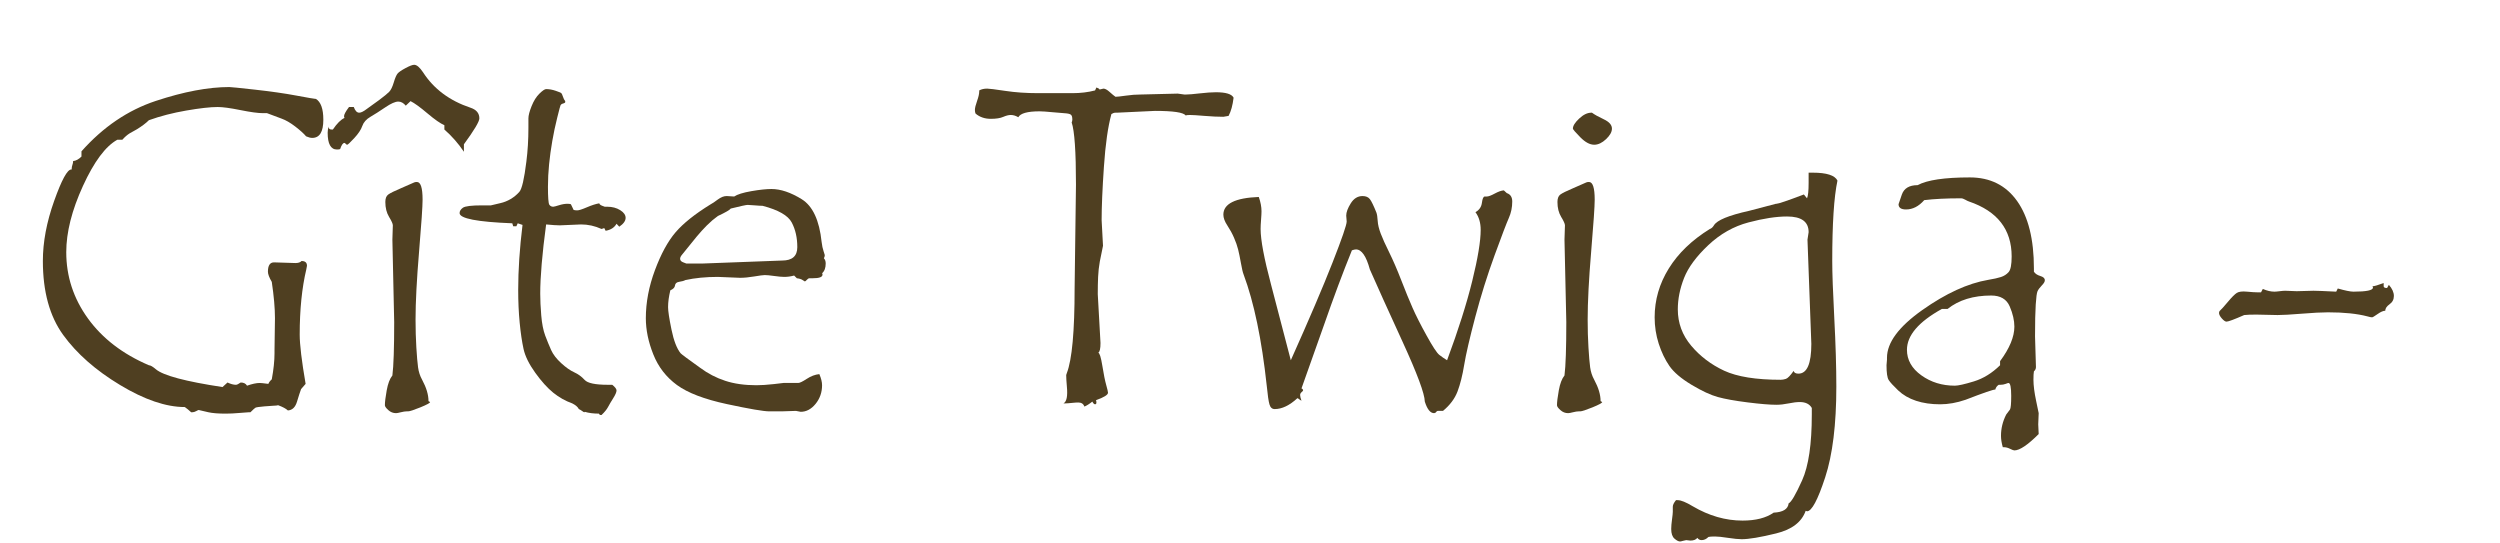
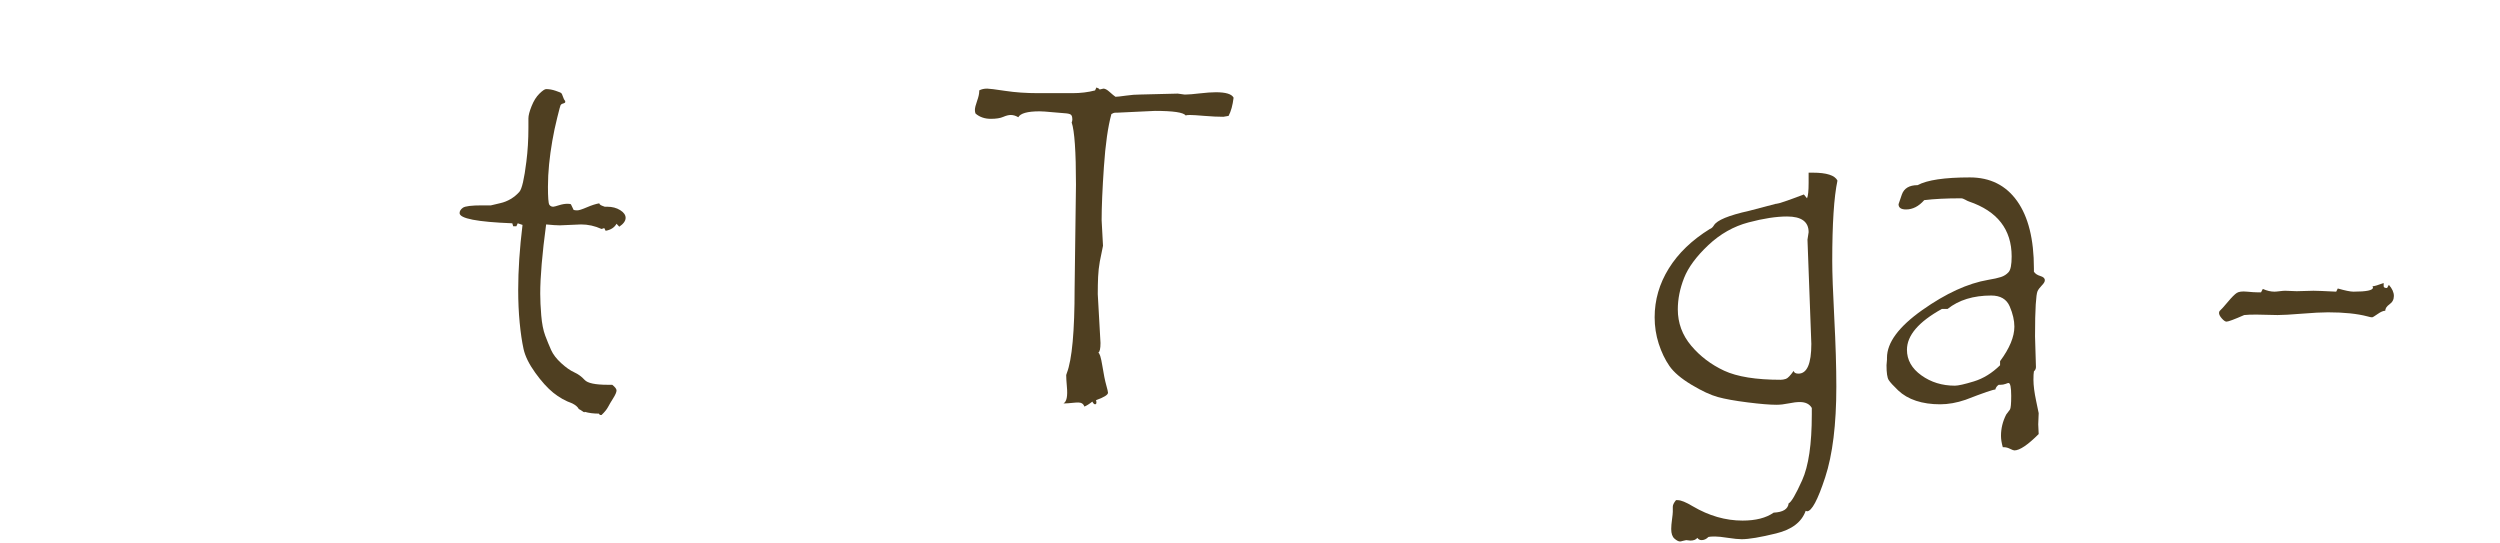
<svg xmlns="http://www.w3.org/2000/svg" width="100%" height="100%" viewBox="0 0 129 28" version="1.1" xml:space="preserve" style="fill-rule:evenodd;clip-rule:evenodd;stroke-linejoin:round;stroke-miterlimit:2;">
-   <path d="M16.298,5.101c0.257,0.156 0.386,0.515 0.386,1.078c0,0.625 -0.191,0.937 -0.574,0.937c-0.086,0 -0.191,-0.027 -0.316,-0.082c-0.118,-0.14 -0.303,-0.308 -0.557,-0.504c-0.254,-0.195 -0.49,-0.332 -0.709,-0.41l-0.75,-0.281l-0.211,0c-0.25,0 -0.637,-0.053 -1.16,-0.158c-0.524,-0.106 -0.914,-0.159 -1.172,-0.159c-0.383,0 -0.924,0.061 -1.623,0.182c-0.699,0.121 -1.342,0.287 -1.928,0.498c-0.148,0.149 -0.355,0.305 -0.621,0.469l-0.375,0.211c-0.125,0.078 -0.25,0.187 -0.375,0.328l-0.258,0c-0.609,0.336 -1.201,1.131 -1.775,2.385c-0.574,1.254 -0.861,2.392 -0.861,3.416c0,1.25 0.373,2.39 1.119,3.422c0.746,1.031 1.795,1.836 3.146,2.414c0.078,0 0.199,0.07 0.364,0.211c0.382,0.32 1.527,0.625 3.433,0.914l0.258,-0.235c0.164,0.078 0.309,0.118 0.434,0.118c0.054,0 0.136,-0.04 0.246,-0.118c0.156,0 0.265,0.055 0.328,0.164c0.265,-0.093 0.484,-0.14 0.656,-0.14c0.055,0 0.203,0.015 0.445,0.047c0.024,-0.071 0.082,-0.149 0.176,-0.235c0.094,-0.508 0.141,-0.957 0.141,-1.347l0,-0.176l0.023,-1.629c0,-0.516 -0.055,-1.141 -0.164,-1.875c-0.133,-0.227 -0.199,-0.402 -0.199,-0.527c0,-0.321 0.105,-0.481 0.316,-0.481l1.102,0.035c0.148,0 0.254,-0.035 0.316,-0.105c0.188,0 0.281,0.082 0.281,0.246c0,0.016 -0.011,0.078 -0.035,0.187c-0.226,0.954 -0.34,2.075 -0.34,3.364c0,0.515 0.102,1.363 0.305,2.543c-0.14,0.156 -0.219,0.246 -0.234,0.269c-0.055,0.149 -0.125,0.365 -0.211,0.651c-0.086,0.285 -0.242,0.435 -0.469,0.451c-0.101,-0.094 -0.269,-0.184 -0.504,-0.27c-0.062,0.016 -0.133,0.024 -0.211,0.024c-0.054,0 -0.218,0.011 -0.492,0.035c-0.273,0.023 -0.43,0.047 -0.469,0.07c-0.039,0.024 -0.125,0.102 -0.257,0.234l-0.083,0c-0.062,0 -0.222,0.012 -0.48,0.036c-0.258,0.023 -0.496,0.035 -0.715,0.035c-0.383,0 -0.68,-0.024 -0.89,-0.071l-0.504,-0.117c-0.016,0 -0.059,0.02 -0.129,0.059c-0.071,0.039 -0.137,0.058 -0.199,0.058l-0.059,0c-0.117,-0.109 -0.227,-0.199 -0.328,-0.269c-0.969,0 -2.082,-0.379 -3.34,-1.137c-1.258,-0.758 -2.236,-1.619 -2.936,-2.584c-0.699,-0.965 -1.048,-2.236 -1.048,-3.814c0,-0.977 0.193,-2.008 0.58,-3.094c0.386,-1.086 0.681,-1.629 0.884,-1.629l0.024,0l0,-0.047c0,-0.054 0.012,-0.117 0.035,-0.187c0.023,-0.071 0.035,-0.121 0.035,-0.153l0,-0.046c0.149,-0.016 0.293,-0.094 0.434,-0.235l0,-0.269c1.117,-1.258 2.396,-2.125 3.838,-2.602c1.441,-0.476 2.705,-0.715 3.791,-0.715c0.078,0 0.521,0.045 1.33,0.135c0.808,0.09 1.517,0.191 2.127,0.305c0.609,0.113 0.937,0.17 0.984,0.17l0.024,0Z" style="fill:#4f3f21;fill-rule:nonzero;" />
-   <path d="M22.192,20.745c0,0.047 -0.168,0.139 -0.504,0.276c-0.336,0.136 -0.547,0.205 -0.633,0.205l-0.07,0c-0.078,0 -0.178,0.015 -0.299,0.046c-0.121,0.032 -0.205,0.047 -0.252,0.047c-0.148,0 -0.281,-0.052 -0.398,-0.158c-0.117,-0.105 -0.176,-0.189 -0.176,-0.252c0,-0.164 0.031,-0.42 0.094,-0.767c0.062,-0.348 0.16,-0.604 0.293,-0.768c0.062,-0.492 0.093,-1.41 0.093,-2.754l-0.093,-4.254l0.023,-0.738c0,-0.078 -0.064,-0.223 -0.193,-0.434c-0.129,-0.211 -0.194,-0.468 -0.194,-0.773c0,-0.18 0.049,-0.307 0.147,-0.381c0.098,-0.074 0.322,-0.185 0.674,-0.334l0.668,-0.293c0.031,-0.016 0.078,-0.023 0.14,-0.023c0.196,0 0.293,0.304 0.293,0.914c0,0.343 -0.06,1.236 -0.181,2.677c-0.121,1.442 -0.182,2.612 -0.182,3.51c0,0.508 0.014,0.987 0.041,1.436c0.027,0.449 0.057,0.791 0.088,1.025c0.031,0.235 0.102,0.449 0.211,0.645c0.219,0.406 0.328,0.773 0.328,1.101c0.031,0.016 0.059,0.032 0.082,0.047Zm-3.937,-15.223c0.07,0.196 0.164,0.293 0.281,0.293c0.094,0 0.226,-0.066 0.398,-0.199l0.633,-0.457c0.25,-0.187 0.42,-0.326 0.51,-0.416c0.09,-0.09 0.17,-0.252 0.24,-0.486c0.07,-0.235 0.137,-0.389 0.199,-0.463c0.063,-0.074 0.199,-0.168 0.41,-0.281c0.211,-0.114 0.36,-0.17 0.446,-0.17c0.133,0 0.285,0.129 0.457,0.387c0.554,0.859 1.371,1.468 2.449,1.828c0.305,0.101 0.457,0.285 0.457,0.55c0,0.164 -0.266,0.61 -0.797,1.336l0,0.387c-0.289,-0.43 -0.625,-0.812 -1.008,-1.148l0,-0.223c-0.203,-0.086 -0.494,-0.289 -0.873,-0.609c-0.379,-0.321 -0.67,-0.532 -0.873,-0.633l-0.246,0.234c-0.117,-0.14 -0.246,-0.211 -0.387,-0.211c-0.156,0 -0.38,0.1 -0.673,0.299c-0.293,0.199 -0.547,0.361 -0.762,0.486c-0.215,0.125 -0.356,0.284 -0.422,0.475c-0.066,0.191 -0.205,0.4 -0.416,0.627c-0.211,0.227 -0.332,0.34 -0.363,0.34c-0.024,0 -0.049,-0.016 -0.076,-0.047c-0.028,-0.031 -0.049,-0.047 -0.065,-0.047c-0.078,0 -0.152,0.106 -0.223,0.316c-0.023,0.016 -0.078,0.024 -0.164,0.024c-0.32,0 -0.48,-0.289 -0.48,-0.867c0,-0.086 0.016,-0.192 0.047,-0.317c0,0.102 0.051,0.153 0.152,0.153l0.07,0c0.211,-0.313 0.411,-0.512 0.598,-0.598l-0.023,-0.082c0,-0.094 0.086,-0.254 0.257,-0.481l0.247,0Z" style="fill:#4f3f21;fill-rule:nonzero;" />
  <path d="M30.923,10.491c0.007,0.047 0.054,0.088 0.14,0.123c0.086,0.035 0.133,0.053 0.141,0.053l0.129,0c0.257,0 0.48,0.059 0.668,0.176c0.187,0.117 0.281,0.25 0.281,0.398c0,0.156 -0.109,0.309 -0.328,0.457l-0.141,-0.152c-0.109,0.195 -0.297,0.316 -0.562,0.363l-0.071,-0.14l-0.14,0.046c-0.344,-0.156 -0.696,-0.234 -1.055,-0.234l-1.102,0.047c-0.156,0 -0.39,-0.016 -0.703,-0.047c-0.203,1.516 -0.304,2.707 -0.304,3.574c0,0.321 0.017,0.694 0.052,1.119c0.036,0.426 0.104,0.774 0.205,1.043c0.102,0.27 0.204,0.518 0.305,0.745c0.102,0.226 0.274,0.451 0.516,0.673c0.242,0.223 0.467,0.381 0.674,0.475c0.207,0.094 0.386,0.225 0.539,0.393c0.152,0.168 0.548,0.252 1.189,0.252l0.234,0c0.149,0.117 0.223,0.214 0.223,0.292c0,0.086 -0.057,0.219 -0.17,0.399c-0.113,0.18 -0.203,0.332 -0.269,0.457c-0.067,0.125 -0.178,0.262 -0.334,0.41l-0.047,0c-0.039,0 -0.07,-0.023 -0.094,-0.07c-0.273,0 -0.516,-0.031 -0.726,-0.094c0,0.016 -0.008,0.023 -0.024,0.023c-0.016,0 -0.053,-0.021 -0.111,-0.064c-0.059,-0.043 -0.115,-0.076 -0.17,-0.1c-0.055,-0.109 -0.168,-0.207 -0.34,-0.293c-0.352,-0.125 -0.678,-0.308 -0.979,-0.55c-0.3,-0.243 -0.611,-0.586 -0.931,-1.032c-0.32,-0.445 -0.522,-0.855 -0.604,-1.23c-0.082,-0.375 -0.148,-0.826 -0.199,-1.354c-0.051,-0.527 -0.076,-1.091 -0.076,-1.693c0,-1.016 0.074,-2.133 0.223,-3.351l-0.247,-0.083l-0.07,0.153l-0.164,0l-0.047,-0.153c-1.812,-0.07 -2.719,-0.246 -2.719,-0.527c0,-0.101 0.057,-0.193 0.17,-0.275c0.114,-0.082 0.444,-0.123 0.991,-0.123l0.457,0l0.492,-0.117c0.18,-0.04 0.355,-0.11 0.527,-0.211c0.172,-0.102 0.322,-0.227 0.451,-0.375c0.129,-0.149 0.248,-0.668 0.358,-1.559c0.07,-0.547 0.105,-1.129 0.105,-1.746l0,-0.481c0,-0.148 0.055,-0.359 0.164,-0.632c0.11,-0.274 0.244,-0.489 0.405,-0.645c0.16,-0.156 0.275,-0.234 0.345,-0.234c0.157,0 0.321,0.029 0.493,0.088c0.171,0.058 0.269,0.099 0.292,0.123c0.024,0.023 0.051,0.084 0.083,0.181c0.031,0.098 0.07,0.174 0.117,0.229l0,0.047c0,0.031 -0.03,0.054 -0.088,0.07c-0.059,0.016 -0.096,0.031 -0.112,0.047c-0.015,0.015 -0.029,0.031 -0.041,0.047c-0.011,0.015 -0.068,0.226 -0.169,0.633c-0.102,0.406 -0.188,0.812 -0.258,1.218c-0.071,0.407 -0.125,0.805 -0.164,1.196c-0.039,0.39 -0.059,0.777 -0.059,1.16c0,0.547 0.024,0.855 0.07,0.926c0.047,0.07 0.114,0.105 0.2,0.105c0.039,0 0.138,-0.025 0.298,-0.076c0.161,-0.051 0.307,-0.076 0.44,-0.076c0.07,0 0.129,0.007 0.176,0.023l0.14,0.293c0.047,0.016 0.11,0.024 0.188,0.024c0.086,0 0.252,-0.053 0.498,-0.159c0.246,-0.105 0.459,-0.174 0.639,-0.205Z" style="fill:#4f3f21;fill-rule:nonzero;" />
-   <path d="M42.512,13.327c0.063,0.063 0.094,0.153 0.094,0.27c0,0.226 -0.062,0.394 -0.187,0.504c0.015,0.007 0.023,0.031 0.023,0.07c0,0.125 -0.168,0.187 -0.504,0.187l-0.164,0c-0.047,0 -0.094,0.028 -0.141,0.082c-0.046,0.055 -0.082,0.082 -0.105,0.082c-0.008,0 -0.045,-0.023 -0.111,-0.07c-0.067,-0.047 -0.166,-0.078 -0.299,-0.094l-0.141,-0.14c-0.172,0.047 -0.34,0.07 -0.504,0.07c-0.125,0 -0.299,-0.016 -0.521,-0.047c-0.223,-0.031 -0.385,-0.047 -0.487,-0.047c-0.085,0 -0.267,0.024 -0.544,0.071c-0.278,0.047 -0.522,0.07 -0.733,0.07l-1.148,-0.047c-0.617,0 -1.176,0.055 -1.676,0.164c-0.07,0.039 -0.174,0.069 -0.311,0.088c-0.136,0.02 -0.211,0.082 -0.222,0.188c-0.012,0.105 -0.092,0.189 -0.241,0.252c-0.078,0.32 -0.117,0.609 -0.117,0.867c0,0.203 0.059,0.59 0.176,1.16c0.117,0.57 0.274,0.976 0.469,1.219c0.047,0.054 0.383,0.304 1.008,0.75c0.398,0.296 0.83,0.521 1.295,0.673c0.464,0.153 1.002,0.229 1.611,0.229c0.242,0 0.543,-0.02 0.902,-0.059l0.492,-0.058l0.762,0c0.078,0 0.225,-0.071 0.44,-0.211c0.214,-0.141 0.431,-0.223 0.65,-0.246c0.094,0.218 0.141,0.41 0.141,0.574c0,0.367 -0.112,0.687 -0.334,0.961c-0.223,0.273 -0.479,0.41 -0.768,0.41l-0.246,-0.047l-0.738,0.024l-0.633,0c-0.297,0 -1.027,-0.125 -2.192,-0.375c-1.164,-0.25 -2.023,-0.579 -2.578,-0.985c-0.554,-0.406 -0.961,-0.931 -1.218,-1.576c-0.258,-0.644 -0.387,-1.268 -0.387,-1.869c0,-0.813 0.156,-1.639 0.469,-2.479c0.312,-0.839 0.668,-1.492 1.066,-1.957c0.398,-0.464 1.004,-0.947 1.816,-1.447c0.079,-0.039 0.198,-0.119 0.358,-0.24c0.16,-0.121 0.314,-0.182 0.463,-0.182l0.386,0.024c0.165,-0.11 0.459,-0.202 0.885,-0.276c0.426,-0.074 0.772,-0.111 1.037,-0.111c0.477,0 0.998,0.176 1.565,0.527c0.566,0.352 0.908,1.086 1.025,2.203c0.024,0.196 0.057,0.354 0.1,0.475c0.043,0.121 0.064,0.189 0.064,0.205c0,0.047 -0.015,0.102 -0.047,0.164Zm-4.804,-2.566c-0.047,0.07 -0.27,0.199 -0.668,0.386c-0.196,0.141 -0.383,0.301 -0.563,0.481c-0.179,0.18 -0.355,0.373 -0.527,0.58c-0.172,0.207 -0.322,0.393 -0.451,0.557c-0.129,0.164 -0.229,0.287 -0.299,0.369c-0.07,0.082 -0.106,0.154 -0.106,0.217c0,0.086 0.055,0.148 0.164,0.187l0.153,0.059l0.867,0l4.078,-0.153c0.524,0 0.785,-0.23 0.785,-0.691c0,-0.484 -0.095,-0.908 -0.287,-1.272c-0.191,-0.363 -0.693,-0.65 -1.506,-0.861c-0.093,0 -0.226,-0.008 -0.398,-0.023c-0.172,-0.016 -0.297,-0.024 -0.375,-0.024c-0.07,0 -0.36,0.063 -0.867,0.188Z" style="fill:#4f3f21;fill-rule:nonzero;" />
  <path d="M63.653,5.042c-0.047,0.391 -0.133,0.703 -0.258,0.938c-0.164,0.031 -0.254,0.046 -0.269,0.046c-0.274,0 -0.598,-0.015 -0.973,-0.046c-0.375,-0.032 -0.625,-0.047 -0.75,-0.047c-0.102,0 -0.176,0.007 -0.223,0.023c-0.117,-0.156 -0.644,-0.234 -1.582,-0.234l-1.968,0.093l-0.071,0c-0.07,0 -0.14,0.024 -0.211,0.071c-0.179,0.656 -0.308,1.562 -0.386,2.719c-0.079,1.156 -0.118,2.074 -0.118,2.753l0.071,1.325l-0.164,0.808c-0.047,0.266 -0.077,0.53 -0.088,0.791c-0.012,0.262 -0.018,0.561 -0.018,0.897l0.141,2.519c0,0.297 -0.039,0.465 -0.117,0.504c0.07,0.008 0.14,0.231 0.211,0.668c0.07,0.438 0.136,0.768 0.199,0.99c0.062,0.223 0.094,0.358 0.094,0.405c0,0.109 -0.208,0.238 -0.622,0.386c0.016,0.024 0.024,0.063 0.024,0.118c0,0.062 -0.024,0.093 -0.07,0.093c-0.047,0 -0.094,-0.047 -0.141,-0.14c-0.156,0.125 -0.293,0.211 -0.41,0.258c-0.047,-0.141 -0.153,-0.211 -0.317,-0.211c-0.078,0 -0.191,0.007 -0.339,0.023c-0.149,0.016 -0.258,0.023 -0.329,0.023l-0.093,0c0.164,-0.085 0.222,-0.375 0.175,-0.867c-0.023,-0.258 -0.035,-0.457 -0.035,-0.597c0,-0.008 0.012,-0.043 0.035,-0.106c0.266,-0.695 0.399,-2.148 0.399,-4.359l0.07,-5.356c0,-1.711 -0.074,-2.781 -0.222,-3.211c0.023,-0.047 0.035,-0.101 0.035,-0.164c0,-0.086 -0.016,-0.154 -0.047,-0.205c-0.031,-0.051 -0.117,-0.084 -0.258,-0.099l-0.703,-0.059c-0.32,-0.031 -0.547,-0.047 -0.68,-0.047c-0.625,0 -0.992,0.102 -1.101,0.305c-0.133,-0.078 -0.262,-0.117 -0.387,-0.117c-0.109,0 -0.24,0.033 -0.393,0.099c-0.152,0.067 -0.365,0.1 -0.638,0.1c-0.313,0 -0.575,-0.09 -0.786,-0.27c-0.023,-0.047 -0.035,-0.109 -0.035,-0.187c0,-0.102 0.037,-0.256 0.112,-0.463c0.074,-0.207 0.111,-0.373 0.111,-0.498l0,-0.047c0.109,-0.062 0.246,-0.094 0.41,-0.094c0.102,0 0.412,0.039 0.932,0.117c0.519,0.079 1.088,0.118 1.705,0.118l1.758,0c0.422,0 0.812,-0.047 1.172,-0.141l0.07,-0.152c0.094,0.031 0.148,0.066 0.164,0.105l0.199,-0.047c0.086,0 0.193,0.059 0.322,0.176c0.129,0.117 0.229,0.199 0.299,0.246c0.078,0 0.254,-0.019 0.528,-0.058c0.273,-0.04 0.531,-0.059 0.773,-0.059l1.91,-0.047l0.34,0.047l0.094,0c0.133,0 0.369,-0.02 0.709,-0.059c0.34,-0.039 0.615,-0.058 0.826,-0.058c0.516,0 0.82,0.094 0.914,0.281Z" style="fill:#4f3f21;fill-rule:nonzero;" />
-   <path d="M77.598,9.823l0.153,0.141c0.187,0.062 0.281,0.207 0.281,0.433c0,0.305 -0.059,0.588 -0.176,0.85c-0.117,0.262 -0.363,0.906 -0.738,1.934c-0.375,1.027 -0.707,2.088 -0.996,3.181c-0.289,1.094 -0.479,1.914 -0.569,2.461c-0.089,0.547 -0.205,1.006 -0.345,1.377c-0.141,0.371 -0.391,0.705 -0.75,1.002l-0.27,0c-0.031,0 -0.07,0.031 -0.117,0.094l-0.07,0.023c-0.196,0 -0.356,-0.199 -0.481,-0.597c-0.008,-0.407 -0.39,-1.436 -1.148,-3.088c-0.758,-1.653 -1.321,-2.897 -1.688,-3.733c-0.187,-0.687 -0.426,-1.031 -0.715,-1.031c-0.054,0 -0.125,0.016 -0.211,0.047c-0.46,1.133 -0.941,2.418 -1.441,3.855l-1.16,3.27c0.055,0.023 0.082,0.059 0.082,0.105c0,0.016 -0.025,0.045 -0.076,0.088c-0.051,0.043 -0.076,0.092 -0.076,0.147c0,0.07 0.023,0.168 0.07,0.293c-0.039,-0.016 -0.08,-0.041 -0.123,-0.076c-0.043,-0.036 -0.072,-0.053 -0.088,-0.053c-0.406,0.375 -0.797,0.562 -1.172,0.562c-0.133,0 -0.223,-0.08 -0.269,-0.24c-0.047,-0.16 -0.094,-0.482 -0.141,-0.967c-0.258,-2.382 -0.656,-4.296 -1.195,-5.742c-0.039,-0.094 -0.084,-0.285 -0.135,-0.574c-0.051,-0.289 -0.1,-0.527 -0.147,-0.715c-0.047,-0.187 -0.117,-0.389 -0.211,-0.603c-0.093,-0.215 -0.209,-0.426 -0.345,-0.633c-0.137,-0.207 -0.205,-0.393 -0.205,-0.557c0,-0.562 0.609,-0.867 1.828,-0.914c0.094,0.266 0.14,0.512 0.14,0.738c0,0.094 -0.007,0.241 -0.023,0.44c-0.016,0.199 -0.023,0.357 -0.023,0.474c0,0.563 0.179,1.52 0.539,2.872l1.019,3.902c0.945,-2.109 1.662,-3.787 2.15,-5.033c0.489,-1.246 0.733,-1.955 0.733,-2.127l-0.024,-0.305c0,-0.172 0.079,-0.383 0.235,-0.633c0.156,-0.25 0.359,-0.375 0.609,-0.375c0.172,0 0.299,0.055 0.381,0.164c0.082,0.11 0.193,0.34 0.334,0.692c0.031,0.086 0.053,0.226 0.065,0.422c0.011,0.195 0.064,0.416 0.158,0.662c0.093,0.246 0.24,0.57 0.439,0.972c0.199,0.403 0.406,0.881 0.621,1.436c0.215,0.555 0.408,1.027 0.58,1.418c0.172,0.39 0.414,0.869 0.727,1.435c0.312,0.567 0.531,0.899 0.656,0.996c0.125,0.098 0.258,0.19 0.399,0.276c0.578,-1.555 1.011,-2.92 1.3,-4.096c0.289,-1.176 0.434,-2.053 0.434,-2.631c0,-0.367 -0.09,-0.672 -0.27,-0.914c0.196,-0.109 0.307,-0.271 0.334,-0.486c0.028,-0.215 0.077,-0.322 0.147,-0.322l0.105,0c0.086,0 0.223,-0.051 0.411,-0.153c0.187,-0.101 0.343,-0.156 0.468,-0.164Z" style="fill:#4f3f21;fill-rule:nonzero;" />
-   <path d="M82.145,5.815c0.125,0.094 0.328,0.207 0.61,0.34c0.281,0.133 0.421,0.293 0.421,0.481c0,0.172 -0.101,0.353 -0.304,0.545c-0.203,0.191 -0.407,0.287 -0.61,0.287c-0.226,0 -0.466,-0.129 -0.72,-0.387c-0.254,-0.258 -0.381,-0.406 -0.381,-0.445c0,-0.141 0.107,-0.313 0.322,-0.516c0.215,-0.203 0.424,-0.305 0.627,-0.305l0.035,0Zm0.528,14.93c0,0.047 -0.168,0.139 -0.504,0.276c-0.336,0.136 -0.547,0.205 -0.633,0.205l-0.071,0c-0.078,0 -0.177,0.015 -0.298,0.046c-0.121,0.032 -0.205,0.047 -0.252,0.047c-0.149,0 -0.282,-0.052 -0.399,-0.158c-0.117,-0.105 -0.176,-0.189 -0.176,-0.252c0,-0.164 0.032,-0.42 0.094,-0.767c0.063,-0.348 0.16,-0.604 0.293,-0.768c0.063,-0.492 0.094,-1.41 0.094,-2.754l-0.094,-4.254l0.024,-0.738c0,-0.078 -0.065,-0.223 -0.194,-0.434c-0.129,-0.211 -0.193,-0.468 -0.193,-0.773c0,-0.18 0.049,-0.307 0.146,-0.381c0.098,-0.074 0.323,-0.185 0.674,-0.334l0.668,-0.293c0.031,-0.016 0.078,-0.023 0.141,-0.023c0.195,0 0.293,0.304 0.293,0.914c0,0.343 -0.061,1.236 -0.182,2.677c-0.121,1.442 -0.181,2.612 -0.181,3.51c0,0.508 0.013,0.987 0.041,1.436c0.027,0.449 0.056,0.791 0.087,1.025c0.032,0.235 0.102,0.449 0.211,0.645c0.219,0.406 0.328,0.773 0.328,1.101c0.032,0.016 0.059,0.032 0.083,0.047Z" style="fill:#4f3f21;fill-rule:nonzero;" />
  <path d="M94.813,9.319c-0.18,0.844 -0.269,2.227 -0.269,4.149c0,0.625 0.035,1.605 0.105,2.941c0.07,1.336 0.106,2.516 0.106,3.539c0,1.953 -0.192,3.514 -0.575,4.682c-0.382,1.168 -0.695,1.752 -0.937,1.752l-0.07,-0.024c-0.204,0.579 -0.711,0.967 -1.524,1.166c-0.812,0.2 -1.406,0.299 -1.781,0.299c-0.164,0 -0.399,-0.023 -0.703,-0.07c-0.305,-0.047 -0.528,-0.07 -0.668,-0.07c-0.164,0 -0.278,0.007 -0.34,0.023c-0.109,0.109 -0.227,0.164 -0.352,0.164c-0.093,0 -0.168,-0.039 -0.222,-0.117c-0.071,0.094 -0.192,0.141 -0.364,0.141l-0.211,-0.024c-0.023,0 -0.076,0.012 -0.158,0.035c-0.082,0.024 -0.135,0.035 -0.158,0.035c-0.078,0 -0.174,-0.048 -0.287,-0.146c-0.113,-0.098 -0.17,-0.264 -0.17,-0.498c0,-0.133 0.014,-0.297 0.041,-0.492c0.027,-0.196 0.041,-0.328 0.041,-0.399l0,-0.258c0,-0.093 0.055,-0.207 0.164,-0.339l0.094,0c0.164,0 0.422,0.105 0.773,0.316c0.836,0.492 1.692,0.738 2.567,0.738c0.679,0 1.215,-0.136 1.605,-0.41c0.485,-0.023 0.742,-0.183 0.774,-0.48c0.132,-0.055 0.365,-0.451 0.697,-1.19c0.332,-0.738 0.498,-1.869 0.498,-3.392l0,-0.34c-0.117,-0.203 -0.324,-0.305 -0.621,-0.305c-0.156,0 -0.348,0.024 -0.574,0.07c-0.227,0.047 -0.438,0.071 -0.633,0.071c-0.336,0 -0.83,-0.041 -1.483,-0.123c-0.652,-0.082 -1.164,-0.174 -1.535,-0.276c-0.371,-0.101 -0.824,-0.312 -1.359,-0.632c-0.535,-0.321 -0.916,-0.645 -1.143,-0.973c-0.226,-0.328 -0.41,-0.711 -0.551,-1.149c-0.14,-0.437 -0.21,-0.89 -0.21,-1.359c0,-0.898 0.244,-1.74 0.732,-2.525c0.488,-0.786 1.193,-1.463 2.115,-2.034c0.078,-0.023 0.149,-0.085 0.211,-0.187c0.156,-0.266 0.762,-0.516 1.817,-0.75l1.382,-0.363l0.024,0c0.101,0 0.574,-0.16 1.418,-0.481l0.164,0.199c0.055,-0.125 0.082,-0.39 0.082,-0.796l0,-0.528l0.211,0c0.719,0 1.144,0.137 1.277,0.41Zm-2.262,9.821c0.024,0.093 0.106,0.14 0.247,0.14c0.445,0 0.667,-0.511 0.667,-1.535l-0.199,-5.379l0.059,-0.386c0,-0.54 -0.371,-0.809 -1.113,-0.809c-0.555,0 -1.217,0.101 -1.987,0.305c-0.769,0.203 -1.463,0.595 -2.08,1.177c-0.617,0.582 -1.033,1.147 -1.248,1.694c-0.215,0.547 -0.322,1.086 -0.322,1.617c0,0.703 0.23,1.328 0.691,1.875c0.461,0.547 1.028,0.976 1.699,1.289c0.672,0.312 1.645,0.469 2.918,0.469c0.086,0 0.176,-0.016 0.27,-0.047c0.094,-0.031 0.227,-0.168 0.398,-0.41Z" style="fill:#4f3f21;fill-rule:nonzero;" />
  <path d="M105.512,14.476c0,0.062 -0.052,0.148 -0.158,0.257c-0.105,0.11 -0.178,0.207 -0.217,0.293c-0.039,0.086 -0.07,0.315 -0.093,0.686c-0.024,0.371 -0.036,0.92 -0.036,1.646l0.047,1.582c0,0.086 -0.035,0.161 -0.105,0.223c-0.016,0.086 -0.024,0.231 -0.024,0.434c0,0.289 0.047,0.656 0.141,1.101l0.129,0.621l-0.023,0.575l0.023,0.503c-0.563,0.563 -0.981,0.844 -1.254,0.844c-0.039,0 -0.113,-0.027 -0.223,-0.082c-0.109,-0.054 -0.211,-0.082 -0.304,-0.082l-0.071,0c-0.062,-0.219 -0.093,-0.414 -0.093,-0.586c0,-0.383 0.089,-0.75 0.269,-1.101c0.086,-0.11 0.151,-0.196 0.194,-0.258c0.042,-0.063 0.064,-0.297 0.064,-0.703c0,-0.446 -0.047,-0.668 -0.141,-0.668c-0.015,0 -0.064,0.015 -0.146,0.047c-0.082,0.031 -0.17,0.047 -0.264,0.047l-0.094,0c-0.093,0.062 -0.152,0.144 -0.175,0.246c-0.094,-0.008 -0.606,0.168 -1.535,0.527c-0.454,0.156 -0.891,0.234 -1.313,0.234c-0.461,0 -0.875,-0.06 -1.242,-0.181c-0.367,-0.121 -0.676,-0.301 -0.926,-0.539c-0.25,-0.239 -0.412,-0.416 -0.486,-0.534c-0.075,-0.117 -0.112,-0.371 -0.112,-0.761l0.024,-0.293l0,-0.094c0,-0.781 0.607,-1.602 1.822,-2.461c1.215,-0.859 2.35,-1.379 3.404,-1.559c0.282,-0.046 0.5,-0.095 0.657,-0.146c0.156,-0.051 0.287,-0.135 0.392,-0.252c0.106,-0.117 0.158,-0.387 0.158,-0.809c0,-1.39 -0.734,-2.336 -2.203,-2.836c-0.047,-0.015 -0.111,-0.046 -0.193,-0.093c-0.082,-0.047 -0.154,-0.071 -0.217,-0.071c-0.758,0 -1.39,0.032 -1.898,0.094c-0.282,0.32 -0.594,0.481 -0.938,0.481c-0.258,0 -0.387,-0.09 -0.387,-0.27c0,-0.008 0.057,-0.174 0.17,-0.498c0.114,-0.324 0.385,-0.486 0.815,-0.486c0.492,-0.266 1.39,-0.399 2.695,-0.399c1.047,0 1.86,0.407 2.438,1.219c0.578,0.813 0.867,1.973 0.867,3.481l0,0.164c0.062,0.101 0.172,0.175 0.328,0.222c0.156,0.047 0.234,0.117 0.234,0.211l0,0.024Zm-2.308,4.16c0.492,-0.664 0.738,-1.258 0.738,-1.781c0,-0.321 -0.08,-0.668 -0.24,-1.043c-0.16,-0.375 -0.479,-0.563 -0.955,-0.563c-0.922,0 -1.672,0.231 -2.25,0.691l-0.293,0c-1.203,0.665 -1.805,1.368 -1.805,2.11c0,0.523 0.248,0.963 0.744,1.318c0.496,0.356 1.072,0.533 1.729,0.533c0.172,0 0.5,-0.074 0.984,-0.222c0.484,-0.149 0.934,-0.426 1.348,-0.832l0,-0.211Z" style="fill:#4f3f21;fill-rule:nonzero;" />
  <path d="M123.266,14.698c0.172,0.196 0.258,0.387 0.258,0.574c0,0.18 -0.074,0.323 -0.223,0.428c-0.148,0.106 -0.222,0.217 -0.222,0.334c-0.102,0 -0.233,0.057 -0.393,0.17c-0.16,0.113 -0.256,0.17 -0.287,0.17c-0.047,0 -0.125,-0.016 -0.234,-0.047c-0.532,-0.14 -1.211,-0.211 -2.039,-0.211c-0.328,0 -0.78,0.024 -1.354,0.071c-0.574,0.046 -0.99,0.07 -1.248,0.07l-1.101,-0.024c-0.274,0 -0.481,0.008 -0.622,0.024c-0.515,0.226 -0.82,0.34 -0.914,0.34c-0.062,0 -0.142,-0.055 -0.24,-0.164c-0.098,-0.11 -0.146,-0.207 -0.146,-0.293l0.023,-0.082c0.094,-0.086 0.24,-0.248 0.44,-0.487c0.199,-0.238 0.351,-0.39 0.457,-0.457c0.105,-0.066 0.279,-0.088 0.521,-0.064c0.242,0.023 0.426,0.035 0.551,0.035l0.176,0l0.093,-0.176c0.211,0.094 0.411,0.141 0.598,0.141c0.063,0 0.154,-0.008 0.275,-0.024c0.121,-0.015 0.213,-0.023 0.276,-0.023l0.597,0.023l0.868,-0.023c0.172,0 0.562,0.016 1.172,0.047l0.082,-0.164c0.382,0.109 0.652,0.164 0.808,0.164c0.672,0 1.008,-0.07 1.008,-0.211l-0.023,-0.07l0.023,0c0.07,0 0.254,-0.055 0.551,-0.164l0,0.164c0,0.062 0.058,0.093 0.176,0.093l0.093,-0.164Z" style="fill:#4f3f21;fill-rule:nonzero;" />
</svg>